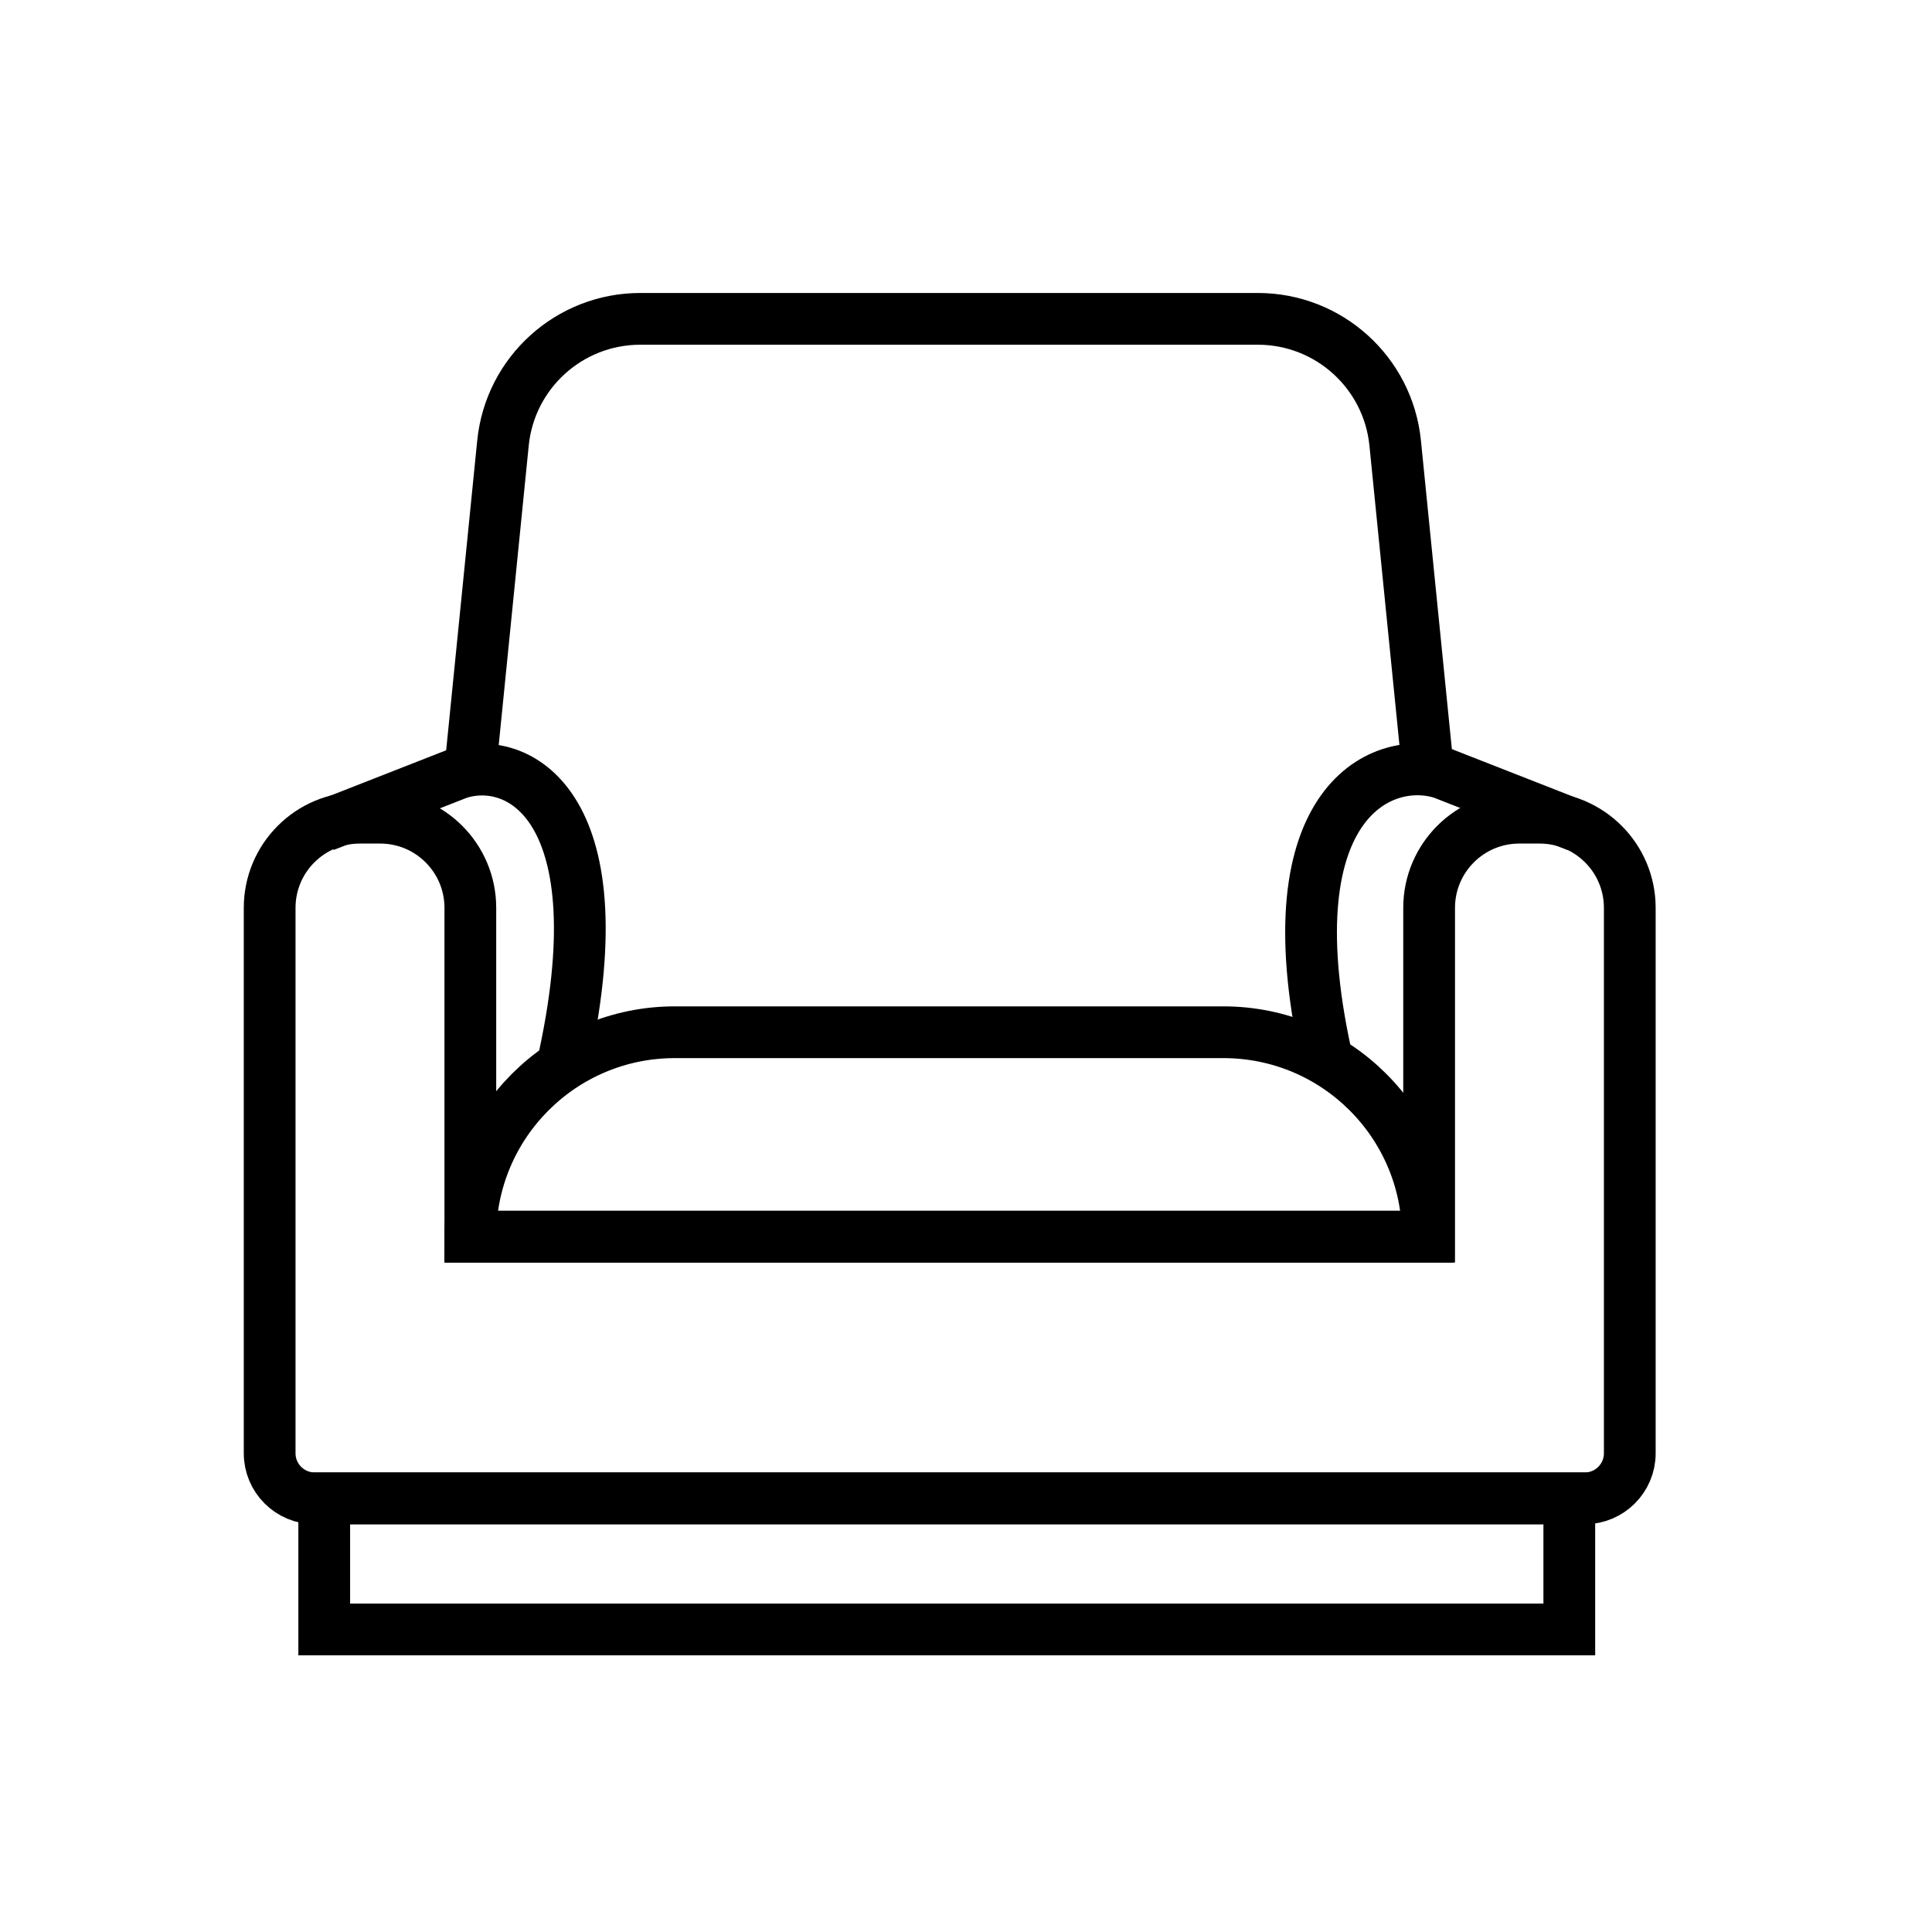
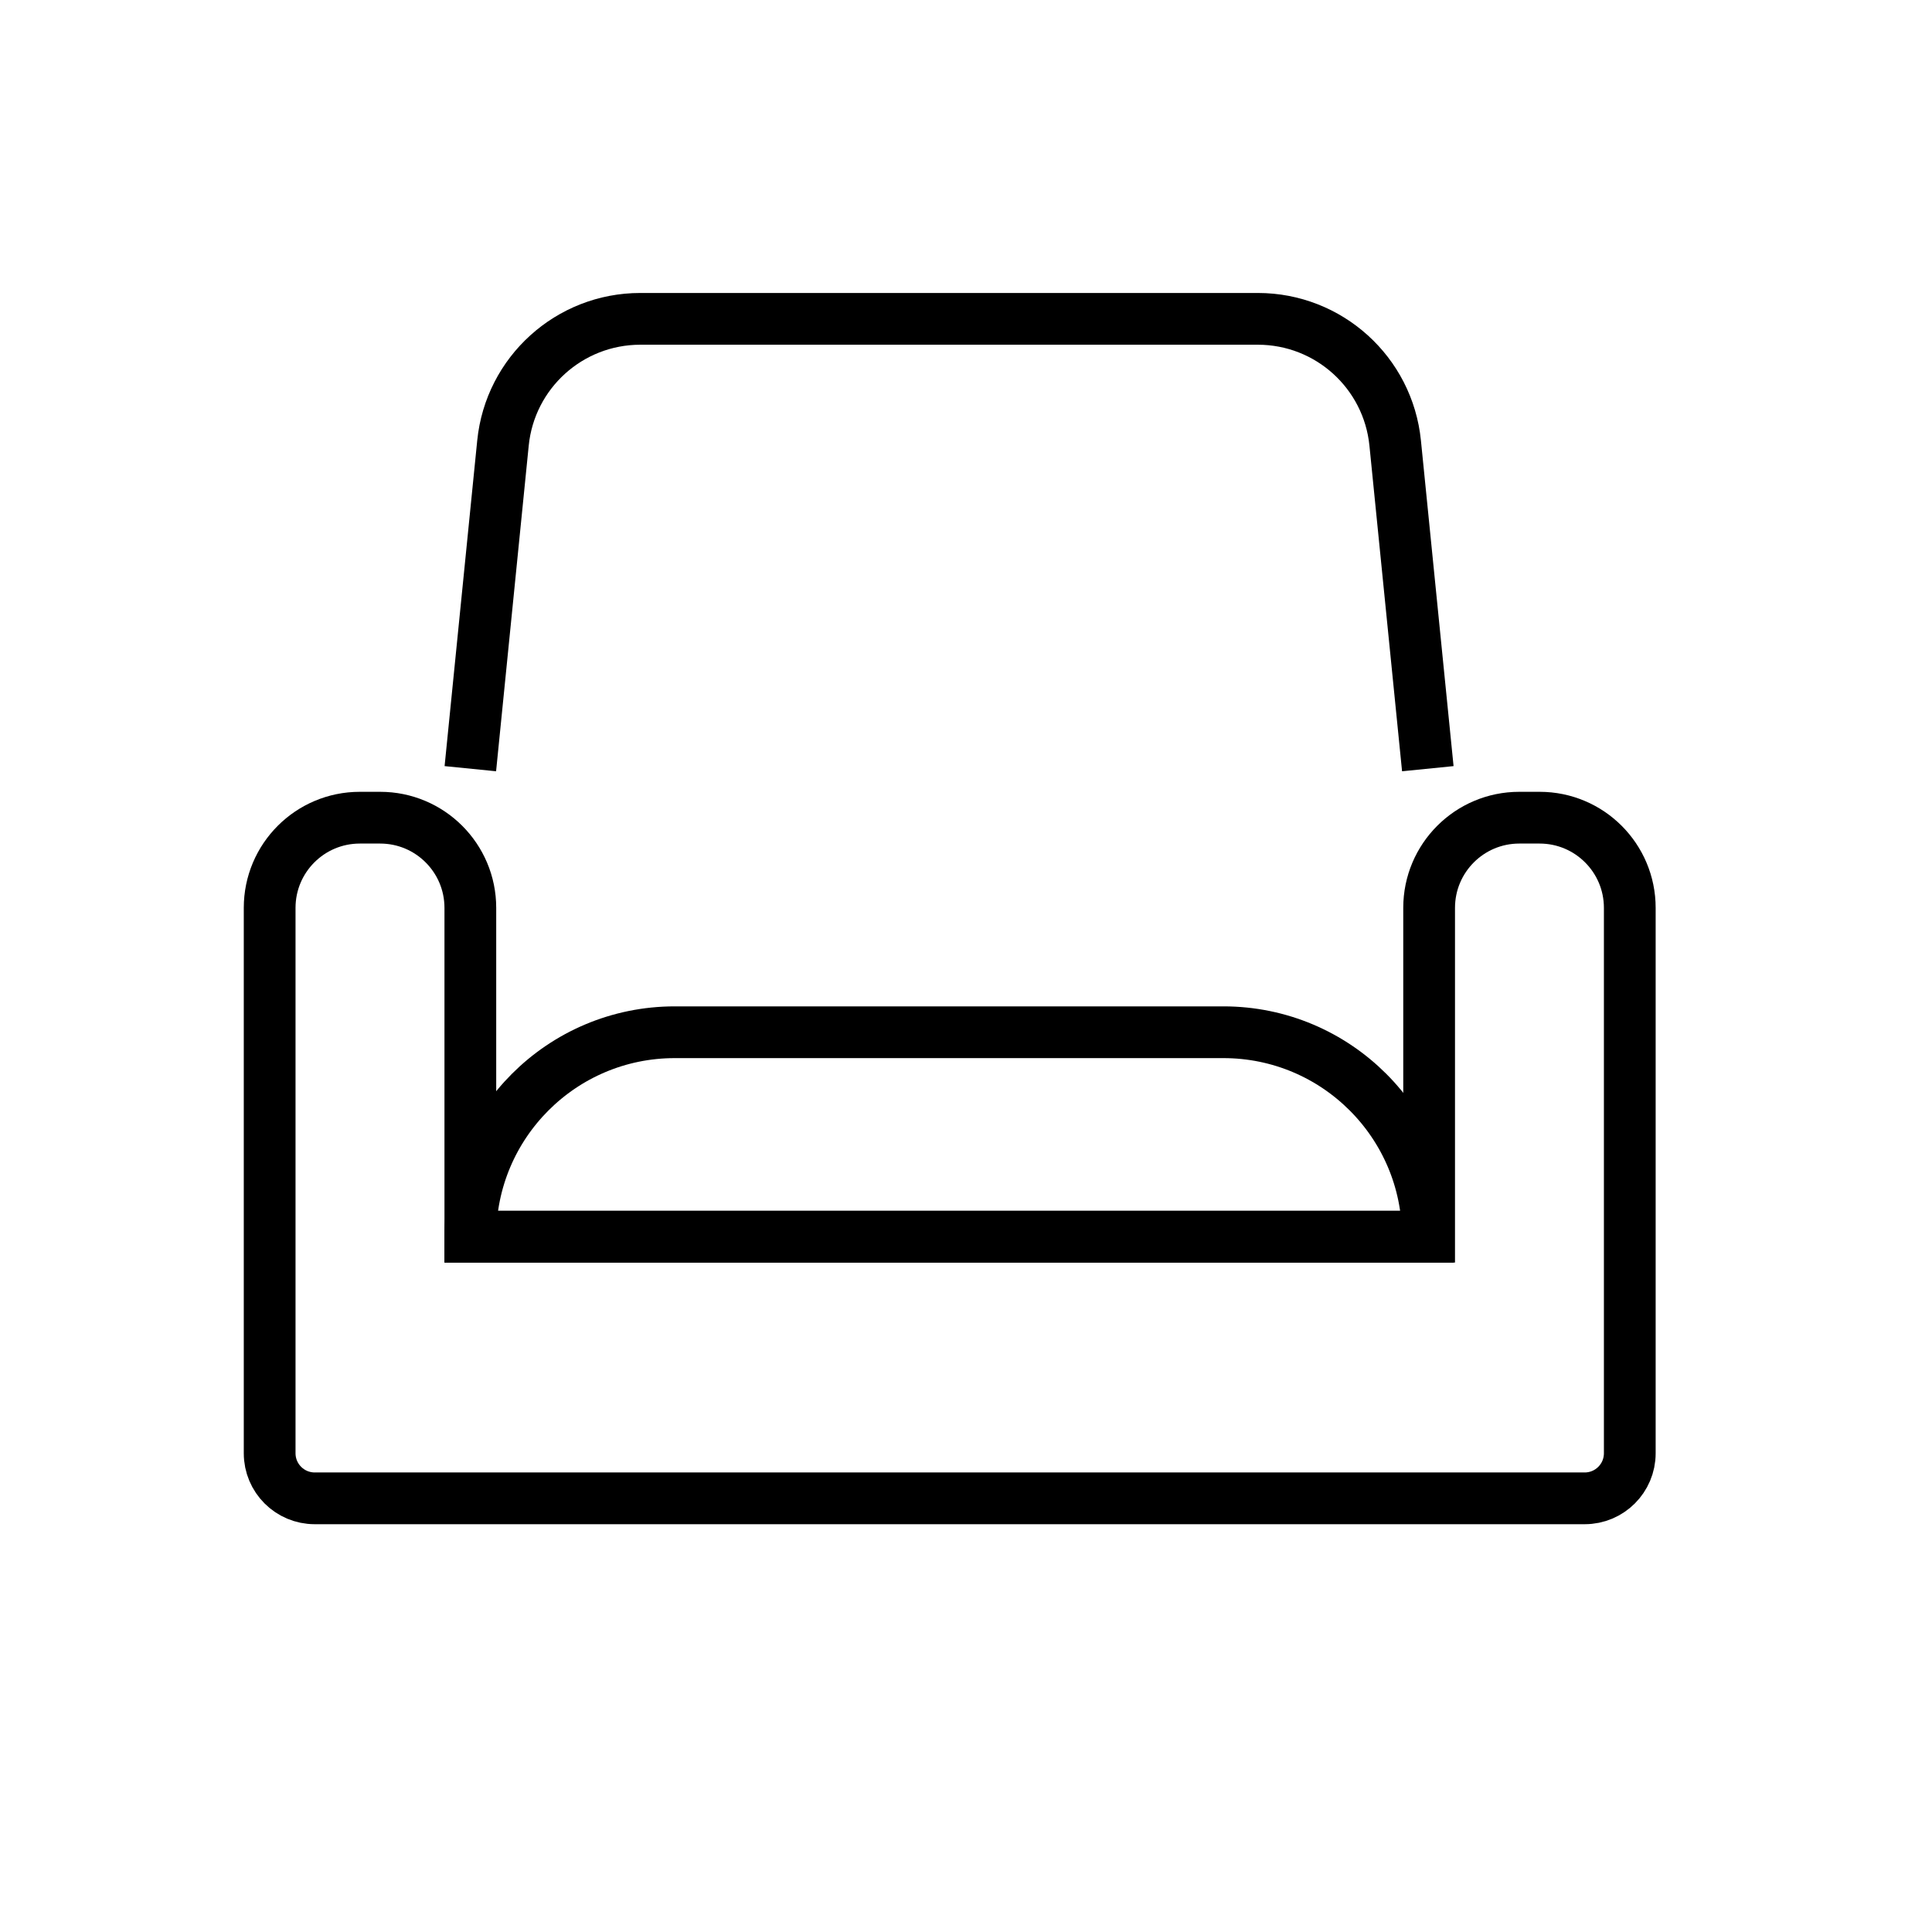
<svg xmlns="http://www.w3.org/2000/svg" width="56" height="56" viewBox="0 0 56 56" fill="none">
  <path d="M13.633 22.281L14.579 12.843C14.784 10.799 16.504 9.242 18.559 9.242H36.46C38.515 9.242 40.235 10.799 40.44 12.843L41.386 22.281" stroke="black" stroke-width="1.5" />
-   <rect x="9.398" y="43.432" width="36.089" height="3.798" stroke="black" stroke-width="1.5" />
-   <path d="M13.633 35.846C13.633 32.573 16.286 29.92 19.559 29.92H35.461C38.733 29.92 41.387 32.573 41.387 35.846V35.846H13.633V35.846Z" stroke="black" stroke-width="1.5" />
+   <path d="M13.633 35.846C13.633 32.573 16.286 29.92 19.559 29.92H35.461C38.733 29.92 41.387 32.573 41.387 35.846H13.633V35.846Z" stroke="black" stroke-width="1.5" />
  <path d="M11.019 23.701C12.463 23.701 13.633 24.871 13.633 26.315L13.633 35.846H41.424V26.315C41.424 24.871 42.594 23.701 44.037 23.701H44.627C46.07 23.701 47.24 24.871 47.24 26.315V42.124C47.24 42.845 46.655 43.43 45.934 43.43H9.123C8.401 43.43 7.816 42.845 7.816 42.124V26.315C7.816 24.871 8.986 23.701 10.43 23.701H11.019Z" stroke="black" stroke-width="1.5" />
-   <path d="M9.398 23.938L13.289 22.413C15.094 21.838 17.984 23.453 16.296 30.909" stroke="black" stroke-width="1.5" />
-   <path d="M45.7 23.937L41.81 22.412C40.005 21.837 36.744 23.333 38.51 30.908" stroke="black" stroke-width="1.5" />
</svg>